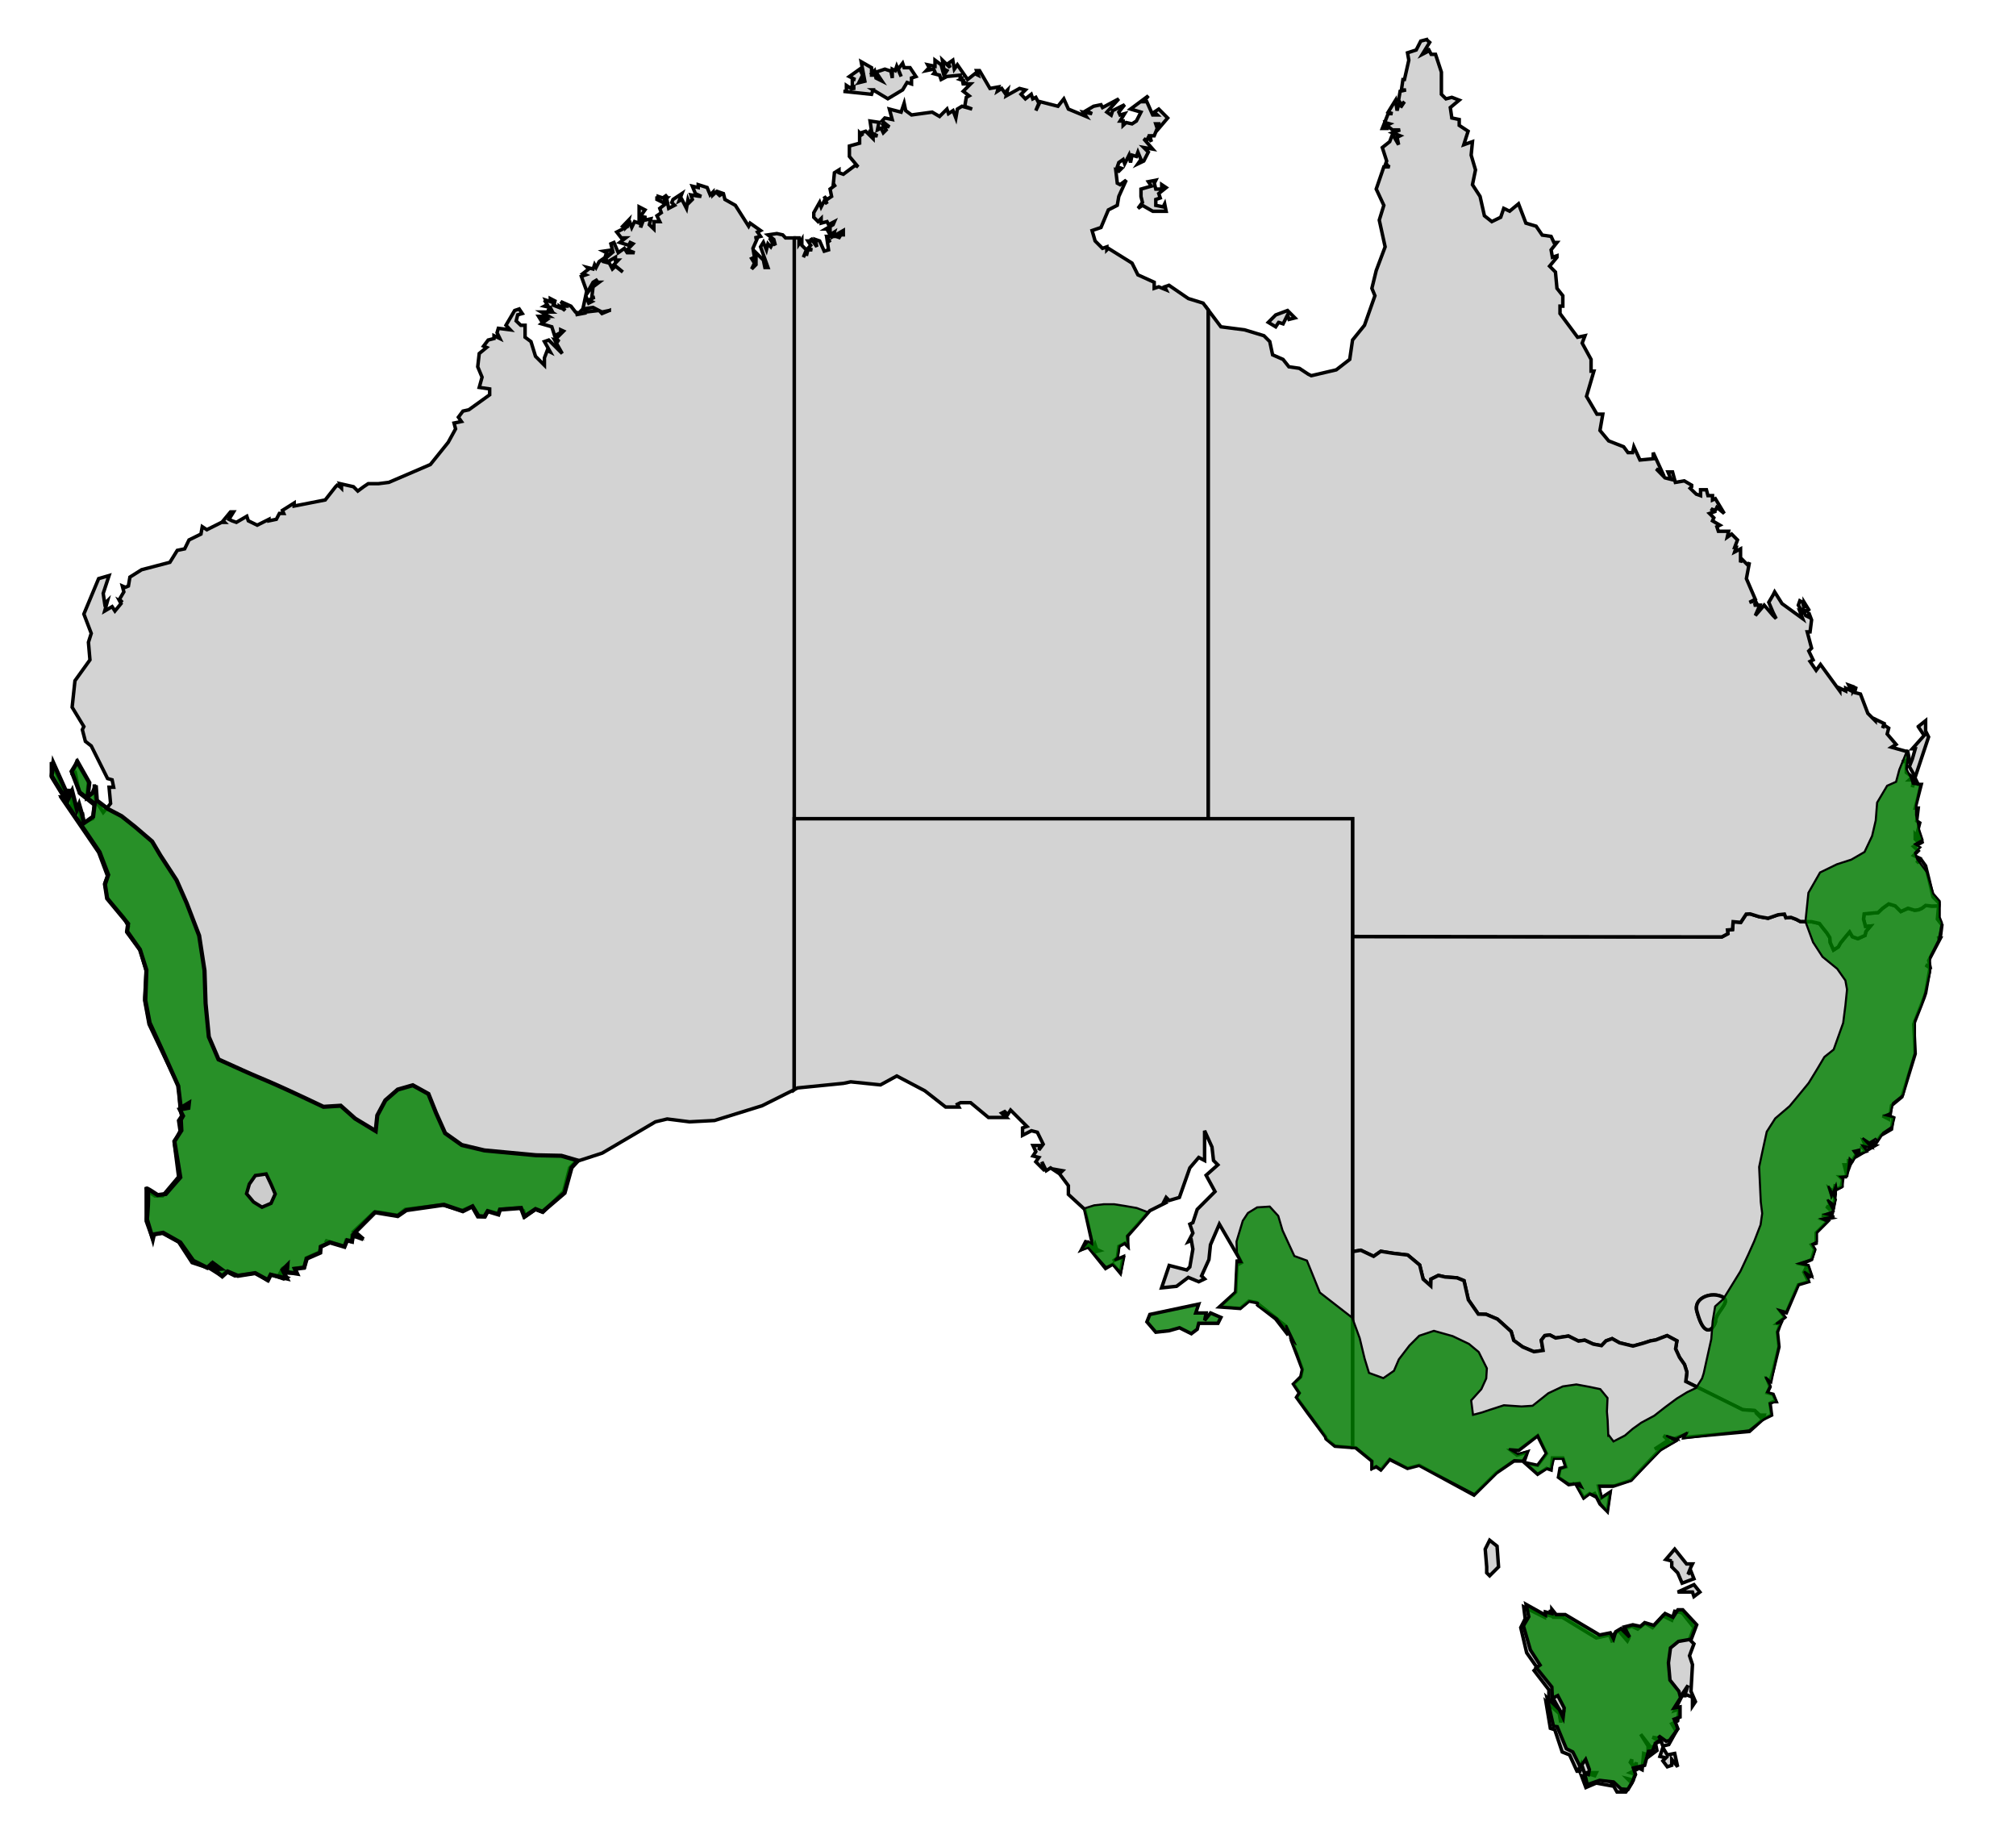
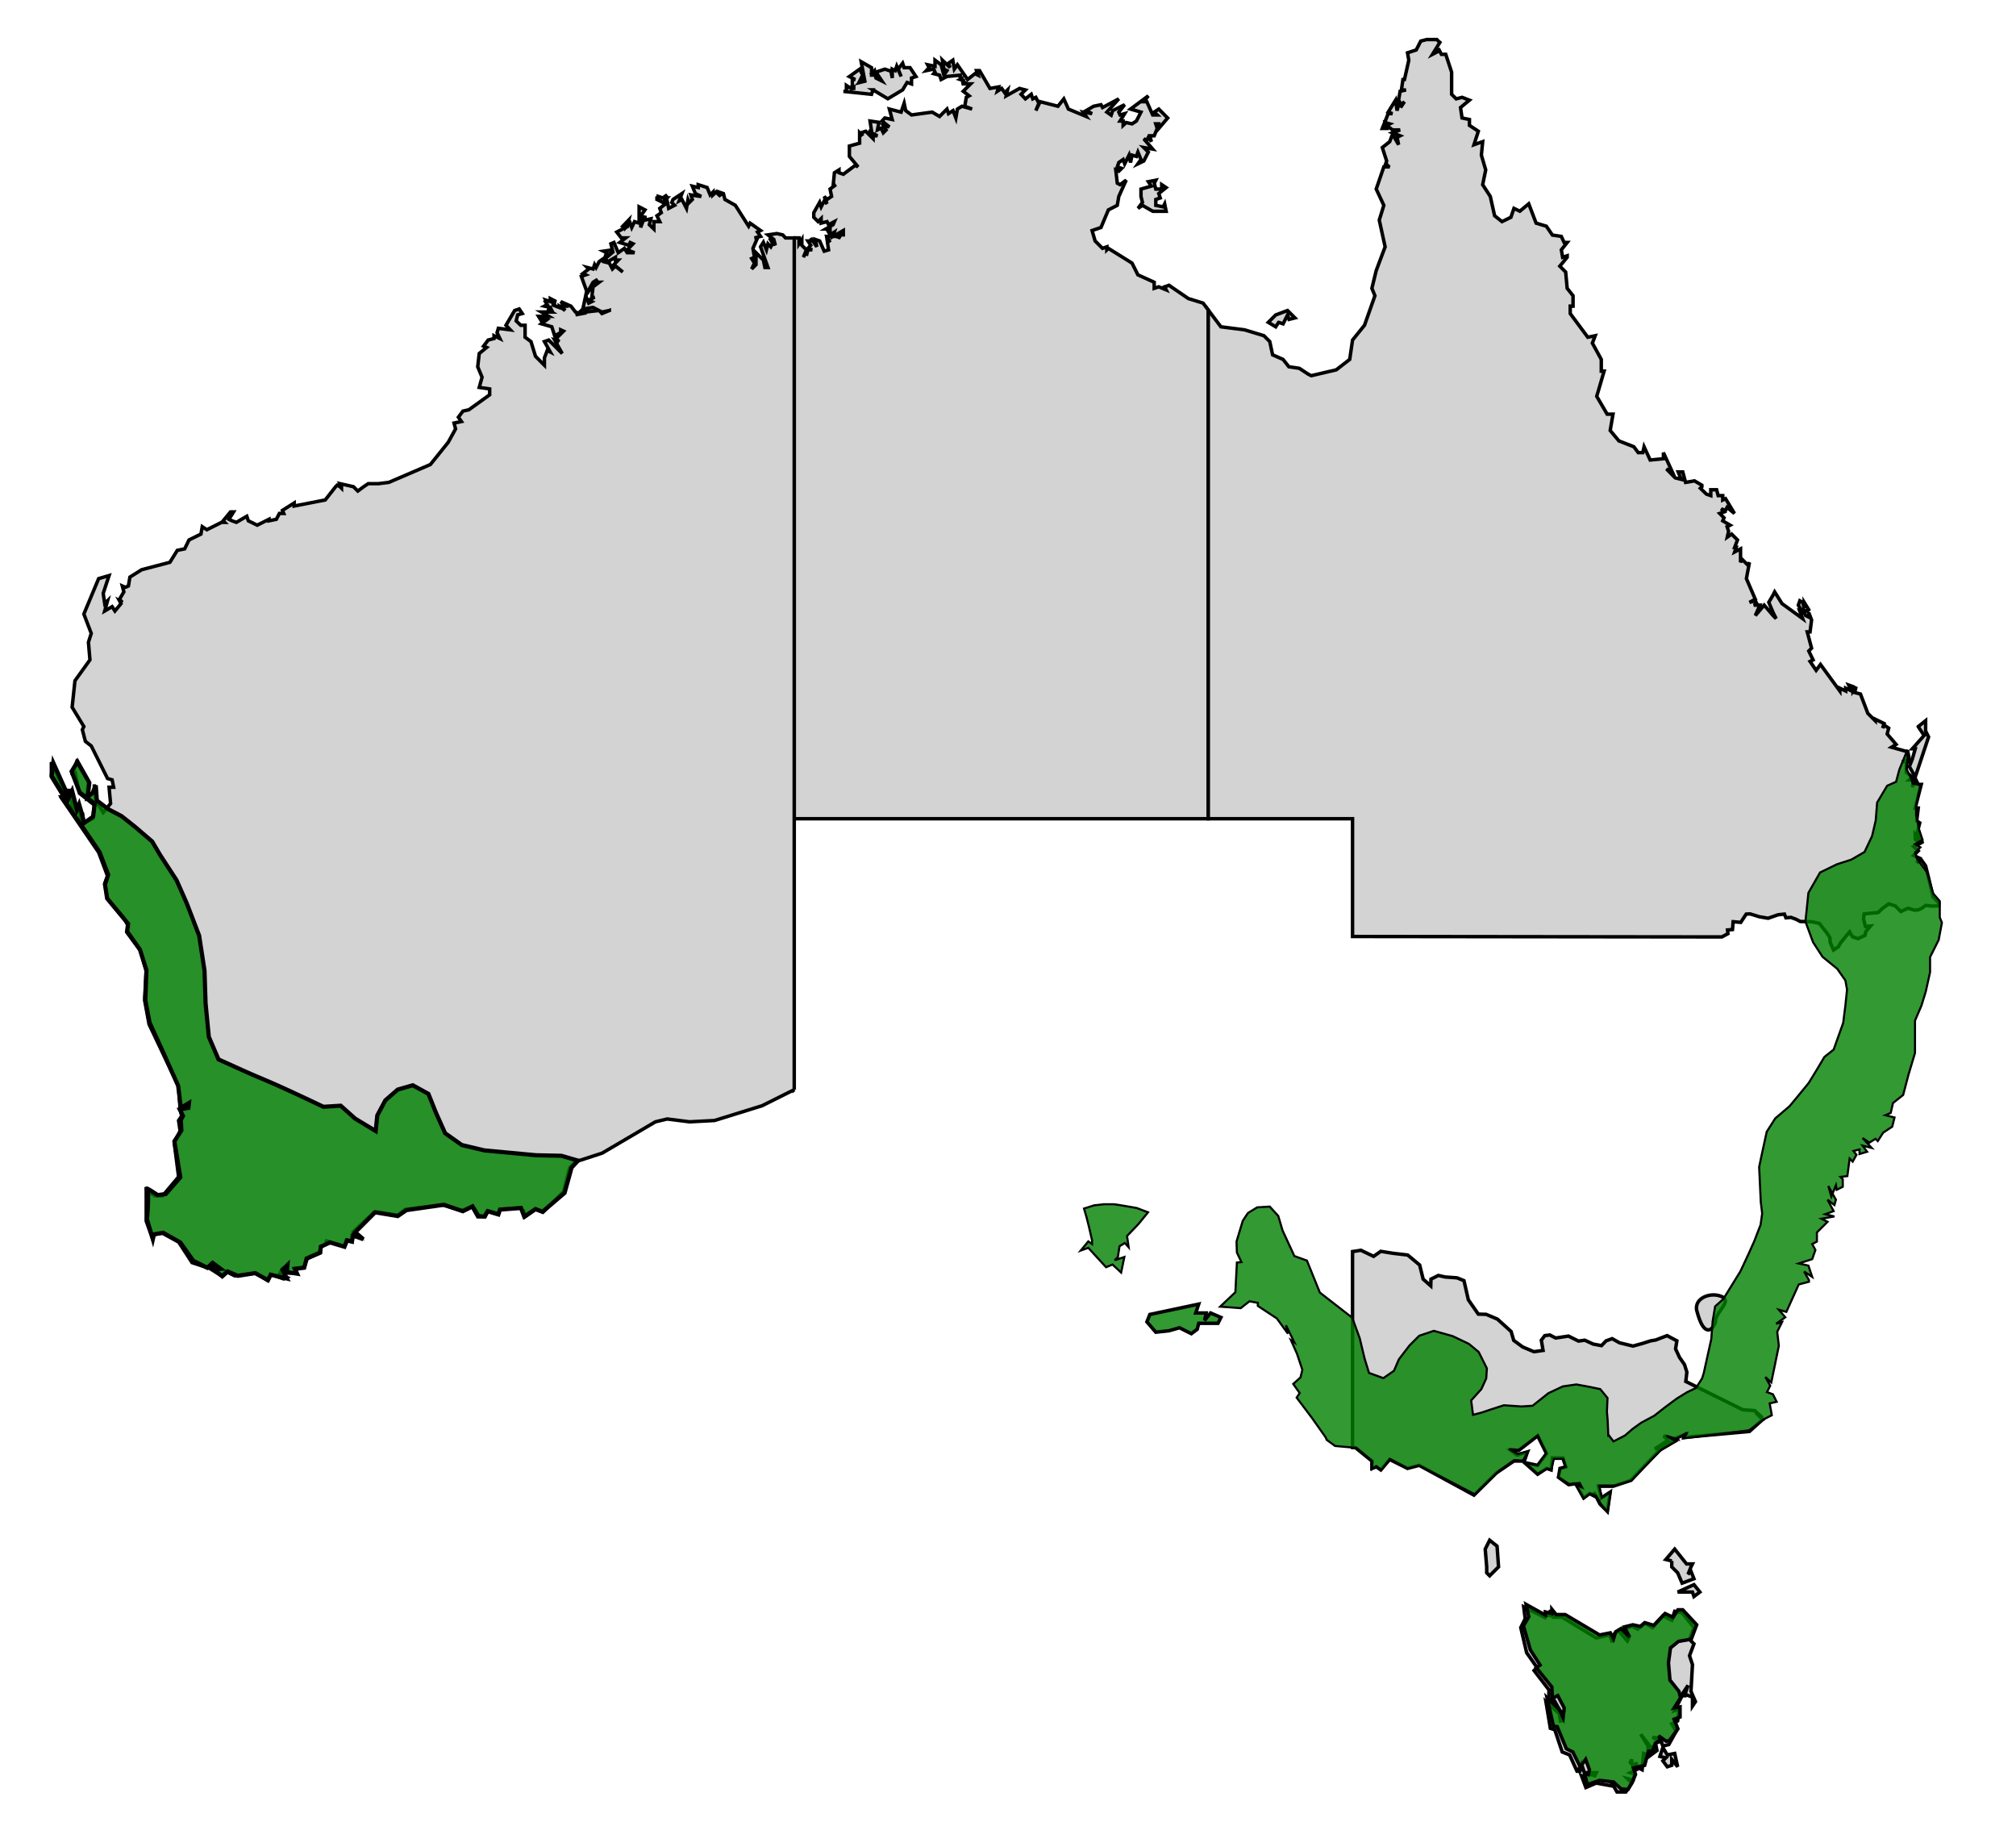
<svg xmlns="http://www.w3.org/2000/svg" version="1.0" width="290" height="262" viewBox="-0.4 -0.4 290 262" xml:space="preserve">
  <g fill="#d3d3d3" stroke="#000" stroke-width=".5">
-     <path d="m271.288 129.6-.875.625-.657.625-1.093.094-.907.094-.093.75.28 1.062.72-.063-.657.782-.125.562-1.031.469-.781-.281-.406-.688-.657.781-.656.813-.313.563-.687.437-.469-1.063-.062-.718-.438-.688-.406-.5-.656-.844-1.125-.25-1.625-.03-.594-.313-.75-.281-.719.062-.218-.531-.907.094-1.437.5-1.281-.22-1.313-.406-.563.032-.78 1.187-1.095-.094-.093 1.125-.719.063.063.531-.876.469-53.125-.063v45.094l.063.219 1.125-.188 1.844.875 1.031-.718 1.75.281 2.125.25 1.719 1.438.5 2.03 1.094.97.03-.97 1.063-.53.969.218 1.719.125 1 .406.625 2.75 1.437 2.063 1.125.031 1.625.688 1.969 1.781.375 1.281 1.281.938 1.625.687 1.313-.187-.25-1.469.5-.656.719-.094.843.438 1.844-.282 1.438.719.906-.125 1.219.563 1.187.218.656-.687.875-.313 1.063.594 1.937.469 1.469-.406 1.063-.344.75-.125.718-.281.906-.344 1.407.75-.188 1.156.563 1.219.719 1.031.343 1.094-.156 1.344 8.188 4.062 1.718.125.719.656h.656l-.156.438.125.094 1.094-.532-.219-1.719.438-.218h.437l-.438-1.063-.843-.219.406-.843-.406-1.063.406.219.438-1.5.843-3.406-.219-2.125.438-1.281h-.438l1.063-.844-.625-.844.844.188 1.719-4.032 1.468-.437-.625-1.281.625-.188v.844l.438-.219-.438-1.281-.406.219.219-.438-.875-.188 1.5-.656.437-1.5-.437-.625.656-.219v-1.5l1.688-1.687-.625-.219 1.062-.219-1.281-.406 1.469-.219.218-1.062-.625.406-.437-.406.656.219-.219-.656.625.437.219-1.719v-.219l-.438.438v-.625l-.187.188-.219-.626.625.438.219-1.063v.844l.844-.437.219-1.063-.407-.406h.844l.625-1.719-.625.844-.219-.844h.625v-.844l.219.844.875-1.5-.219-.406h.407v.625l2.562-1.5-.844-.188-.843.625-.22-.218.407-.406-.188-.438.844.438.625-.438.219.438.844-1.282 1.5-.875.219-1.687-.657-.219v.438l-.843-.438h1.062l.219-1.5 1.5-1.25 1.906-6.188-.219-4.25 1.5-3.843.219-.656.625-3.594-.625-.438.625.219-.188-.844 1.688-3.219h-.438l.438-.187.219-1.719-.656-.844.187-1.906-.969.031-.906-.093-.531.406-.5.219-.563.062-.937-.281-1.031.469-.813-.813-.938-.281zm-25.344 56.25c.457-.018.944.052 1.375.25.37.17.492.42.469.688-.024.267-.225.55-.438.874-.427.65-1.002 1.37-.969 2-.076.346-.437 1.093-.937 1.188-.25.047-.55-.068-.844-.469-.295-.4-.607-1.082-.906-2.187a1.6 1.6 0 0 1 .469-1.656c.436-.409 1.095-.66 1.78-.688z" />
    <g style="opacity:1">
      <path d="m125.184 12.525 2.129 1.278 2.13-1.278.639-1.064.64.212v-.852l.638-.212-.851-1.278h-.853l-.212-.639-.639.852.426 1.065-.638-1.491-.213.639-.426-.212v1.277l-.213-1.065h-.213l-.639-.212-1.278.426.852 1.278-.852-.426-.213-1.065-.426.426.213.213h-.213V9.332l-1.491-.852.525 2.797-.737.185.425-.426-.425.213.425-.852-.425-.852-1.491 1.065.852.426h-.426v.852l.212.142v.497l-.212-.639-.213.426-.639-.426v.852h-.426l4.046.426.212-.641z" />
      <path d="M113.85 33.819v83.531h59.563V44.194l-.75-1-2.126-.657-2.78-1.906-.626.219.219.438-1.063-.438-.656.219v-.875l-2.344-1.063-.843-1.687-3.406-2.125-.22.218V35.1l-.624.219-1.063-1.063-.437-1.5 1.281-.437 1.063-2.532 1.28-.656.22-1.281 1.062-2.344-.875.657-.406-.22-.219-1.905.438.187.406-.406-.625-.219.219-.625.624-.438.22.626.624-1.25.219 1.062.219-1.063.625.188.219-.625.437 1.063-.438.625.844-.407.656-1.281-.656-.656 1.281.219-1.28-1.47.437.188.219-.406.437.625-.219-.844h.625l.438-1.062-.219-.656h.438v.656l1.28-1.5-1.28-1.281-.657.437.438.406h-.656l-.844-1.906h-.438l.656-.844-2.562 1.906 1.5.438-.656 1.281-.625.407-.844-.188-.438.406v-.625h-.437l.656-1.062-.656.187-.188-.406.844-1.063-1.719.844-.218.657-.625-.438 1.719-1.906-2.344 1.25-.219-.407-1.063.22-1.062.624.844.438-1.281-.219.437.625-2.563-1.063-.656-1.468-.844 1.062-2.562-.656-.625 1.281.438-1.062-.438-.844-.438.219-.218-.657-.844.657-.625-.657.625-.625-.844-.218-1.906 1.062.188-.844-.407.407-.437-.625-.625.406.187-.625-1.25.219-1.5-2.563h-.437l.219.656-.438-.218-1.063.843-1.468-2.125-.438.625-.219-1.28-.625.437.22.625-1.095-1.063.22 1.281.437.22-.438.655-.406-1.5-.875-.656v.875l-1.063-.219.22.407-.407.437 1.063-.219.187.438-.188.219.844.218.219.625.844-.437 1.906-.188v.407h.438l-.438.218.656.22h-.437l.437.218-.437.188H139.225l-1.063 1.062.844.656-.406.219-.219 1.281 1.063.406-1.469-.406-.656.406-.219 1.282-.406-1.063-.656.438-.22-.657-1.062 1.063-1.062-.625-2.969.406-.844-.625-.219-1.062-.437 1.281-1.688-.438.407 1.5-1.063-.218-.406.437 1.063.844-.876-.219.407.657-.407.406-.406-.844v.219l-.437.219.218-1.094-1.28-.188.218 1.469h-.438l1.282.656h-.625v.407l-1.063-1.063-.656.219.219.437-.438-.437v1.5l-1.469.406v1.5l1.25 1.5-.406-.219-1.719 1.282-.625-.22v-.405l-.656.406-.187 1.906.406-.188-.844.626.219 1.062-.656.438-.407-.438.407 1.063-.407-.407-.437.844-.219-.656-.844 1.5v.656l.625.625.438-.438v.657l.844-.219.218.438.844-.438-.187.438-1.063.625h.625v.437h-.219l.157.281.156.063.531-.344-.187.625 1.468-.844v.625h-.843l.437.438-.656-.219H118.569l.437.844-.437-.407.218 1.5-.625.188-.656-1.469-.625-.218.219 1.062-.875-1.281.219.437h-.625l.406.625-.406.438.625.218h-.625l-.219.844v-.656l-.438.875.438-1.063-.219-.218-.437-.438v-.843l-.407.625v-.844h-.687z" />
      <path d="m163.943 29.137 1.49.852h1.917l-.213-1.065-.214.426-1.063-.213v-.851l.638-.214-.213-.638 1.065-.852-.64-.427v.639h-.85l-.214-.852.214-.425-1.067.212.427.64-1.49.425v1.065l.213.852-.64.852.64-.426z" />
    </g>
-     <path d="m204.819 5.287-.844.22-.656 1.28-1.25.407.187 1.062-.625 2.781h-.219l-.218 1.5h.656l-.844.188-.219 1.281.407.656.437-.437-.437.656-.406-.219-.22.844-.218-1.5-1.063 1.719.625.219h-.625l-.843 2.125h.625l-.219-.844.656.188-.437.218.844.657h1.093l-1.094.406 1.094.437-.437.219.219 1.063-.876-1.5-.406 1.062-1.062.844.625 1.937-.219.625.438-.218-.22.218.438.219h-.844l-1.093 3.188 1.094 2.343-.657 2.125.844 3.844-1.281 3.406-.625 2.563.437 1.062-1.5 4.25-1.719 2.125-.406 2.782-1.937 1.5-3.594.843-.438-.218-1.28-.844-1.5-.219-.845-1.063-1.5-.656-.406-1.906-.844-.844-2.78-.843-3.407-.438-1.813-2.406v73.156h20.75v16.938l53.125.062.875-.469-.062-.531.719-.063.094-1.125 1.093.094.781-1.187.563-.031 1.313.406 1.28.219 1.438-.5.907-.094.218.531.719-.063.75.282.594.312 1.625.031 1.125.25.656.844.406.5.438.688.062.719.469 1.062.688-.438.312-.562.656-.813.657-.78.406.687.781.281 1.031-.469.125-.562.657-.781-.72.062-.28-1.063.093-.75.907-.093 1.093-.094.657-.625.875-.625.937.281.813.813 1.03-.469.938.281.563-.062.5-.219.531-.406.906.094.969-.032.031-.437-.843-.844-.594-2.563-.469-1.906-.625-.875-.656.438.437-.657-.875-.406.657-.656-.657-.625.875-.438-.656-.625v-.656l1.063 1.281-.625-1.906-.22.625.438-1.687-.437-.282.219-1.843h-.438l.875-3.407h-.438l-.437-.875-.406 1.282.187-1.063h-.625l.438-.406-.875-.656v-1.282l.656-.625-1.281.407 1.062-.407-.218-1.062-2.344-.656.656-.407-1.281-1.5.219-.843-.657-.438-.218.438.218-.657-1.281-.625v.22l-1.063-1.063-1.062-2.782-.844-.218.219-.844-.438.625v-.625l-.624-.219.406.844-.844-.406v.406l-.844-.406v.406l-2.781-3.813-.625.844-.875-1.281.438-.219-.625-1.281.406-.406-.625-2.344h.406l.219-1.719-.406-1.062v.656l-.438-.219-.438-.844.657.22.219-.22-.657-1.062v.844l-.218-.844-.407-.219-.218.625.625 1.063-.407-.188.407 1.063-2.97-2.157-1.062-1.687-.219.438-.625 1.062.625 1.469.438.875-.438-.438-1.28-1.5-1.282 1.5.656-1.5h-.875l.438-.219-.219-.406-.844.219.844-.438-1.281-2.968.437-2.344-.219.406-.843-.844-.219.438v-1.938l-.844.438.219-.656h-.219l.406-1.063-.843-.844-.625.438.187-.844h-1.469l-.218-.656.437-.219-1.062-.625.187-.437-.625-.625.625-.219-.406-.438.625.22.219-.438 1.062.875-1.281-2.125-.406.187v-.625h-.656l-.22-.844h-.843v.844l-.625-.219-.875-.843.219-.219v-.219l-1.063-.625-1.281.219-.406-1.5h-.656l.437 1.063-.875-.22-1.25-1.28.844.437-1.281-2.781v.875l-1.907.187-.875-1.906-.187.844h-.656l-.626-.844-2.156-.844-1.25-1.5.406-2.343h-.843l-1.5-2.563 1.062-3.625h-.406v-1.688l-1.281-2.343.406-1.063-1.063.219-2.53-3.406V43.63h.405v-1.5l-.843-1.062-.219-2.344-.844-.844 1.063-1.281v-.219l-.656.219-.188-1.063.844-1.062h-.438l-.406-.875-1.281-.188-.875-1.28-1.469-.438-1.063-2.781-1.28 1.062-.845-.406-.437 1.281-1.281.625-1.063-.844-.625-2.781-1.094-1.688.438-2.124-.625-2.125.188-1.938-1.25.438.624-1.938-1.28-.844v-.843l-1.063-.22-.219-1.5 1.281-1.062-1.062-.406-.844.219-.656-.657V9.976l-.844-2.563h-.625l-.438-.843v.406l-.843.438 1.062-1.72-.219-.187-.218-.219z" />
+     <path d="m204.819 5.287-.844.22-.656 1.28-1.25.407.187 1.062-.625 2.781h-.219l-.218 1.5h.656l-.844.188-.219 1.281.407.656.437-.437-.437.656-.406-.219-.22.844-.218-1.5-1.063 1.719.625.219h-.625l-.843 2.125h.625l-.219-.844.656.188-.437.218.844.657h1.093l-1.094.406 1.094.437-.437.219.219 1.063-.876-1.5-.406 1.062-1.062.844.625 1.937-.219.625.438-.218-.22.218.438.219h-.844l-1.093 3.188 1.094 2.343-.657 2.125.844 3.844-1.281 3.406-.625 2.563.437 1.062-1.5 4.25-1.719 2.125-.406 2.782-1.937 1.5-3.594.843-.438-.218-1.28-.844-1.5-.219-.845-1.063-1.5-.656-.406-1.906-.844-.844-2.78-.843-3.407-.438-1.813-2.406v73.156h20.75v16.938l53.125.062.875-.469-.062-.531.719-.063.094-1.125 1.093.094.781-1.187.563-.031 1.313.406 1.28.219 1.438-.5.907-.094.218.531.719-.063.75.282.594.312 1.625.031 1.125.25.656.844.406.5.438.688.062.719.469 1.062.688-.438.312-.562.656-.813.657-.78.406.687.781.281 1.031-.469.125-.562.657-.781-.72.062-.28-1.063.093-.75.907-.093 1.093-.094.657-.625.875-.625.937.281.813.813 1.03-.469.938.281.563-.062.5-.219.531-.406.906.094.969-.032.031-.437-.843-.844-.594-2.563-.469-1.906-.625-.875-.656.438.437-.657-.875-.406.657-.656-.657-.625.875-.438-.656-.625v-.656l1.063 1.281-.625-1.906-.22.625.438-1.687-.437-.282.219-1.843h-.438l.875-3.407h-.438l-.437-.875-.406 1.282.187-1.063h-.625l.438-.406-.875-.656v-1.282l.656-.625-1.281.407 1.062-.407-.218-1.062-2.344-.656.656-.407-1.281-1.5.219-.843-.657-.438-.218.438.218-.657-1.281-.625v.22l-1.063-1.063-1.062-2.782-.844-.218.219-.844-.438.625v-.625l-.624-.219.406.844-.844-.406v.406l-.844-.406v.406l-2.781-3.813-.625.844-.875-1.281.438-.219-.625-1.281.406-.406-.625-2.344h.406l.219-1.719-.406-1.062v.656l-.438-.219-.438-.844.657.22.219-.22-.657-1.062v.844l-.218-.844-.407-.219-.218.625.625 1.063-.407-.188.407 1.063-2.97-2.157-1.062-1.687-.219.438-.625 1.062.625 1.469.438.875-.438-.438-1.28-1.5-1.282 1.5.656-1.5h-.875l.438-.219-.219-.406-.844.219.844-.438-1.281-2.968.437-2.344-.219.406-.843-.844-.219.438v-1.938l-.844.438.219-.656h-.219l.406-1.063-.843-.844-.625.438.187-.844l-.218-.656.437-.219-1.062-.625.187-.437-.625-.625.625-.219-.406-.438.625.22.219-.438 1.062.875-1.281-2.125-.406.187v-.625h-.656l-.22-.844h-.843v.844l-.625-.219-.875-.843.219-.219v-.219l-1.063-.625-1.281.219-.406-1.5h-.656l.437 1.063-.875-.22-1.25-1.28.844.437-1.281-2.781v.875l-1.907.187-.875-1.906-.187.844h-.656l-.626-.844-2.156-.844-1.25-1.5.406-2.343h-.843l-1.5-2.563 1.062-3.625h-.406v-1.688l-1.281-2.343.406-1.063-1.063.219-2.53-3.406V43.63h.405v-1.5l-.843-1.062-.219-2.344-.844-.844 1.063-1.281v-.219l-.656.219-.188-1.063.844-1.062h-.438l-.406-.875-1.281-.188-.875-1.28-1.469-.438-1.063-2.781-1.28 1.062-.845-.406-.437 1.281-1.281.625-1.063-.844-.625-2.781-1.094-1.688.438-2.124-.625-2.125.188-1.938-1.25.438.624-1.938-1.28-.844v-.843l-1.063-.22-.219-1.5 1.281-1.062-1.062-.406-.844.219-.656-.657V9.976l-.844-2.563h-.625l-.438-.843v.406l-.843.438 1.062-1.72-.219-.187-.218-.219z" />
    <path d="m275.536 104.1.85 1.278-1.704 1.917h.427l-.427 1.49-.424 1.065.851 1.491 1.917-5.751-.427-.852v-1.49l-1.063.852zM183.536 45.961l.637.213.64-1.278.213.639.85-.213-1.063-1.064-1.704.638-1.064 1.065 1.064.639.427-.639zM113.85 156.319v-122.5h-1.25l-.406-.438-.844-.187-1.281.187.843.657.22.843-.845-1.062.625 1.062-.218-.218-.219.437-.406-.438-.219.876-.438-1.094-.406.656 1.063 2.969h-.438l-.219-1.063-1.062-1.062v1.718l-.625.626.406-.844-.406-.657.406-.187-.219-1.281.657-1.5h-.438l.875-.219-.437-.625.437-.219-1.5-1.062-.219.437-1.906-3-1.5-.843-.219-.844-.625-.219.22.625-.657-.625-.438.406v-.406l-.406.406-.437-1.062-1.282-.406v.406l-.843-.188.437 1.063.844.406-.375-.031-1.125-.188.219.657-.438.437-.187-.438-.219 1.282-.656-1.281-.407.218.407-1.062-1.282.844-.187.437.406.406-.844.438-.218-1.063h-.407l.407-.437h-.407l.407-.438-.625.438-.657-.219v.438l-.187-.438v.438l1.25.625-.844.656.219.625-.625.437.406.844h-.844v1.063l-.656-.625.219-.844-.844.187v-.625l-.625 1.688.188-1.907.437-.624-.844-.438v2.344l-.656-.219-.406.844-.219-.625-.437.437.218-.875-.843.875.406.188-1.281.656.656.844h.625l-.844.656 1.281.406.22-.406.405.188-.843.875 1.062.406H89.82l-.407-.625-.875.625-.625-1.469-.437.188.219.875-1.282.187.438.219-.219.656 1.281-.875-1.28 1.094.437.406 1.062-.625v.406h.406l-.625.657 1.282 1.062-1.063-.844-.437.407-.438-.844-.844-.219v-.438l-.625.438-.437.844-.219-.407-.219.626-.843-.22.218.22-.843.656.406.187-.625.219.844 2.344.218-.375v.156l.438-.625-.375.344.563-1 .656-.407-.438.407h.656l-.875.656-.187 1.5h.406l-.844.406.438.219-.438.219-.437-1.063-.406 1.907 1.468-.22.844.438-1.906.219-.406-.438-.438.438.375.219-1 .187.625-.187-.625-.219-.656-.844-1.469-.656.625.656h-.437l.437.625-.844-.625v.188l-1.062-.407h.406l-.219-.437h.438l-.844-.438v.438l-.656-.219.219.438-.407-.438.407.657-.407.218.844.188.219.437-.656-.218.656.437h-1.5l1.063.625h-1.47l.407.656.219-.437.625.218-.844.626 1.5.437.406 1.281.875-.437v-.407l.406.188-1.062 1.063.438.437-.657-.219 1.094 1.938-1.938-1.938-.625.219.844 1.5-.437-.219-.407 1.063v1.062l-1.28-1.281-.657-2.125-.844-.625v-1.719h-.625l-.656-.625.219-.875.656-.187-.438-.657-.656.22-1.25 2.124.625.657-1.719-.22-.187.626.406.843-.844-.406v.407l-.843.218-.657.875.438.188-1.063.875-.218 1.906.625 1.5-.407 1.469 1.5.218v.844l-3 2.157-.843.187-.657.875.438.625-1.063.219.22.843-1.063 1.938-2.563 3.187-5.968 2.563-1.5.188h-1.47l-.655.437-.844.625-.625-.625-1.938-.438.219.438v.219l-.219-.219-.406-.219-.219.219-1.5 1.906-4.468.875v-.437l-1.688 1.062.188.438h-.625l-.438.843-1.063.22v-.22l-1.687.844-1.281-.625-.219-.656-1.5.875-.625-.219-.438-.219.657-1.062h-.438l-1.062 1.281.219.219h-.438l-2.125 1.063-.656-.438-.188 1.063-1.718.843-.625 1.281-1.063.22-1.063 1.718-4.062 1.063-1.688 1.062-.218 1.281-.438.188-.437-.188.219.844-.625 1.063.406.437-.406-.219.218.406-.875 1.063-.406-.625-1.063.625.407-1.469-.407.406-.218-1.468.843-2.563-1.5.438-2.125 5.093 1.063 2.782-.406 1.281.218 2.531-2.156 3-.406 3.813 1.688 2.781-.22.438.438 1.687.844.656 2.344 4.688.656.187.219 1.063h-.657l.22 2.343-1.063 1.282-1.063-1.688-.219-2.344v1.063l-1.062.844.219-2.344-1.719-2.75-.625 1.688.406.437v-.875l.656 3.219 2.125 1.687-.218 1.938-1.282.625-.218-1.5-.188 1.281-.437-2.563-.219 1.282-.844-3.407.219 2.782-.656-.438v-2.344l-.188 1.72-.875-.657 5.531 8.094 1.282 3.406-.407 1.063.407 2.156 2.344 2.75.656 1.281-.219.844 1.906 2.562.875 3-.218 3.813v.437l.625 3.406 4.25 8.938.218 3.188 1.063-.626v.407l-1.063.219.219 1.062-.438.656.22 1.5-.845 1.688.626 4.906-2.313 2.75h-1.094l-1.25-.844v4.469l.844 2.344.219-.406 1.25-.22 2.344 1.282 1.937 2.969 2.563.844.187-.626.875.625h-1.063l1.688 1.063.656-.625 1.25.625 3-.406 1.688 1.062.437-.875 1.907.656.437-.218-1.063-.438.438-.844.406-.218-.218.875h1.718l-.218-.656 1.5-.22.218-1.28 1.907-.844.218-.844 1.063-.438-.438-.406 2.782.844.218-.844.844.219v-.875l1.063.219-.844-.844 2.968-2.781h.626l2.78.437 1.063-.844 5.344-.656 2.75.844 1.5-.625.844 1.5h1.062l.438-.875 1.468.438.22-.626 2.78-.218.625.406.22.875 1.5-1.063 1.062.407 2.968-2.969.875-3.406.844-.875 3.844-1.25 7.656-4.5 1.688-.406 3.218.406 3.594-.188 6.844-2.125 4.625-2.312zM87.256 44.256l-1.062.438-.375-.407.375.188 1.062-.219zM8.693 113.044l-1.704-3.833v2.13l1.704 2.768v-1.065zM253.162 203.756l-.625-.625h.188l-.719-.656-1.719-.125-8.187-4.063.156-1.343-.344-1.094-.718-1.031-.563-1.219.188-1.156-1.406-.75-.907.344-.719.28-.75.126-1.062.344-1.469.406-1.937-.469-1.063-.594-.875.313-.656.687-1.188-.219-1.218-.562-.906.125-1.438-.719-1.844.281-.844-.437-.718.094-.5.656.25 1.469-1.313.187-1.625-.687-1.281-.938-.375-1.281-1.969-1.781-1.625-.688-1.125-.031-1.437-2.063-.625-2.75-1-.406-1.719-.125-.969-.219-1.062.532-.031.969-1.094-.97-.5-2.03-1.719-1.438-2.125-.25-1.75-.281-1.031.719-1.844-.876-1.125.188-.063-.219v28.406l.438.032 2.344 1.906v1.063l.656-.22.625.438 1.281-1.5 2.563 1.281 1.687-.437 7.875 4.281 3.219-3.187 2.531-1.719h1.5l.438-1.281-1.5.437-.844-.656h1.063l2.75-2.125 1.28 2.563-1.28 1.687-1.907-.406 1.906 1.687 1.282-.844.656.22.188-1.72h1.5l.437 1.282-.844.219-.219 1.28 1.47 1.063 1.5-.219.218.438-.625-.219 1.063 1.906.843-.625.844.438-.219-.656.875 1.719 1.063 1.062.406-2.781-1.281.844-.406-1.688h2.124l2.532-.844 4.062-4.281 2.781-1.688-3.406 1.47 1.906-1.25-.062-.095-.563-.562 1.47.438 1.718-.657-.219.438 9.375-.844 1.906-1.719z" />
-     <path d="M194.162 207.787V117.35H113.85v38.969l.469-.25 6.593-.656 1.063-.22 4.281.438 2.344-1.281 4.031 2.125 3 2.344h1.906l-.218-.406.437-.22h1.469l2.563 2.126h2.562l-.656-.625.437-.219.438.406.406-.625 2.344 2.344-.625.219v1.062l1.281-.656.844.219.844 1.719-.626.843.22-.656h-1.063l.406.875-.406.625.844.219-.438.625 1.281 1.281-.406-1.281.625 1.281.625-.406 1.281.844-.625-.626 1.063.188-.438.438 1.281 1.718v1.25l2.344 2.156 1.281 5.75.22-.656.218.656.406.188-.844.219-.437-.844.219-.219-.844-.219v-.406l-.656 1.281.875-.437 2.562 3.188 1.063-.626 1.062 1.282.406-2.344-1.468.625.625-.438.219-1.687.843-.438.438.438v-1.5l3.187-3.625 2.563-1.281-.656.219.437-.844.438.437 1.468-.437 1.5-4.25 1.281-1.5.844.437v-4.281l1.063 2.344.219 1.937.624.625-1.687 1.5 1.281 2.344-2.562 2.563-.625 1.906-.438.219.438 1.28-.656 1.25.437-.187.219 1.25-.438 2.563-.437.437-2.531-.656-1.094 3.219 2.156-.219 1.688-1.281 1.5.625.843-.406-.437-.438 1.062-2.344.219-2.125 1.281-2.969 3 5.157.188.375-.406.219-.22-.657-.218 4.688-2.344 2.125 3 .219 1.25-1.063 1.094.219 3.188 2.531-3.188-2.313 2.75 2.125 1.813 2.344-1.376-2.125 1.063.844 1.281 2.781-.562-.875 1.625 4.281-.219 1.063-1.063 1.063.844 1.28-.406.626 1.688 2.344 2.468 3.312.094.313 1.281 1.062 2.531.188z" />
    <path d="m172.887 189.499.213-1.066h-1.492l.427-1.277-7.028 1.49-.426 1.065 1.279 1.491 1.917-.213 1.49-.426 1.703.852.852-.639.213-.853h2.769l.425-.851-1.491-.639-.851 1.066z" style="fill:green;fill-opacity:.8" />
    <path style="fill:green;stroke:#000;stroke-width:.3;stroke-linecap:butt;stroke-linejoin:miter;stroke-miterlimit:4;stroke-opacity:1;stroke-dasharray:none;fill-opacity:.8" d="m165.144 174.357-1.626-.62-1.781-.31-1.471-.231h-1.471l-1.394.154-1.47.465.357 1.224.339 1.331.465 2.013v.542l-.542-.387-1.084 1.316 1.084-.387 2.555 2.787.929-.387 1.238 1.161.465-2.245-1.394.465.465-.465.232-1.548.774-.465.542.62-.232-1.626 1.626-1.704z" transform="translate(-.4 -.4)" />
    <path style="fill:green;stroke:#000;stroke-width:.6;stroke-linecap:butt;stroke-linejoin:miter;stroke-opacity:1;stroke-miterlimit:4;stroke-dasharray:none;fill-opacity:.81" d="m15.575 116.374-1.639-1.246-.155-2.168-.464 1.084-.697.542.232-2.013-1.703-3.02-.852 1.394 1.162 3.02 2.167 1.626-.232 1.858-1.316.929-.31-1.394-.387-1.316-.31.774-.696-2.71-.62 1.317-.387-1.549-1.703-3.793-.232 1.858 1.858 3.097h-.387l3.484 5.032 1.935 2.865 1.24 3.252-.465 1.393.31 2.013 3.019 3.64-.155 1.083 1.858 2.632.93 2.943-.156 4.335.62 3.252 1.78 3.871 2.323 5.188.387 3.174 1.162-.697-.078.697-1.239.232.465.93-.31.541.078 1.549-1.007 1.548.852 5.187-2.09 2.4-1.162.155s-1.936-1.316-1.548-.851c.387.464 0 4.335 0 4.335l.851 2.865.155-.697 1.316-.232 2.478 1.394 1.858 2.632 2.013 1.007.774-.697 1.161.851-1.006.078 1.239 1.006.774-.697 1.471.62 2.478-.387 1.858 1.006.387-.774 2.323.542-.62-1.239.697-.697-.077 1.007 1.47.232-.31-.697 1.317-.154.387-1.317 1.936-.851.077-.852 1.316-.62 2.09.62.388-.929.697.155.155-.852 1.47.542-1.16-1.006 2.864-2.865 3.252.542 1.238-.852 5.42-.774 2.71.93 1.394-.698.851 1.394.852.077.464-.774 1.549.465.232-.697 3.02-.232.464 1.238 1.626-1.084 1.007.388 3.174-2.71 1.006-3.64.93-1.006-2.4-.697-3.64-.077-7.432-.697-3.252-.774-2.4-1.703-1.316-2.942-1.084-2.71-2.245-1.239-2.168.62-1.781 1.548-1.161 2.168-.233 2.245-2.942-1.78-2.09-1.859-2.478.155c-8.782-4.172-7.79-3.516-11.686-5.274l-3.411-1.54-1.394-3.251-.464-4.8-.155-4.723-.774-5.033-1.781-4.645-1.471-3.33-2.323-3.56-1.188-2.007-2.45-2.097-1.941-1.541z" transform="translate(-.4 -.4)" />
    <path d="m213.885 221.12-.638 1.278.213 2.555v.852l.425.426 1.279-1.278-.213-2.98-1.066-.853zM240.08 224.101v.852l.852.852.639 1.491 1.703-.64-.425-1.064-.427.426.427-1.065.212-.426h-.852l-1.704-2.129-1.277 1.491.853.212zM238.802 250.935l-.425 1.278.85.212-.425.427.639.851.64-.213v-.852l.85 1.065-.426-1.917-1.064.213zm4.259-11.927-.425-1.277.638-1.704-.638-.638.638-1.705-1.703-2.129-1.066-.213-.424 1.278-1.28-.639-1.49 1.703-1.064-.639-1.065.853-.852-.426-1.49.638 1.064 1.066-.214.425-1.277-1.49-1.063.851.21.853-.424-1.066-1.916.427-2.212-1.346-2.687-1.637h-1.278l-.427-1.064v.852l-.85-.213v.425l-2.982-1.49.214 1.703-.64 1.278.85 3.621 1.493 2.13-.427.425 2.13 2.77v1.915l.639-.639 1.065 1.917h.425l-.425 1.491-.213-1.277-1.917-1.705.638 3.834.64.213 1.065 3.194 1.065.426 1.064 2.343h.64l-.427-.213.427-.853.426 1.28h1.704l-.214.425-1.49-.426v.638l-.426-.212.638 1.704 1.492-.64 2.34.427-.21-.639.85 1.49h1.277l.853-1.278-.64-.639.854.214.213-.852-.64-.213.853-.426-.853-1.064.213-.427v.638l.427.427.213-.638v.638l.85.426.214-2.343.64.213v-1.277l-1.067-1.704 1.49 1.917.427-.213-.426 1.277.853-.639-.214-1.064.64-.213-1.066-.639 1.066.212.425 1.066.852-.213 1.065-1.917-.638-1.065.85-.426.213-1.703-.64.212 1.067-2.129h.638l-.638-.213.85-1.278-.424 1.278 1.064.425v1.28l.427-.64-.64-1.49zM240.932 228.573h2.129l.213.64.852-.64-.852-1.065-2.342 1.065zM245.954 185.844c.457-.019.928.057 1.359.255.37.17.49.411.467.679-.023.268-.211.567-.425.892-.426.65-1.01 1.366-.976 1.996-.077.345-.435 1.094-.935 1.189-.25.047-.554-.067-.849-.467-.295-.401-.593-1.103-.892-2.209a1.6 1.6 0 0 1 .467-1.656c.437-.408 1.098-.652 1.784-.68z" />
    <g style="fill:#999;stroke-width:.5;stroke-miterlimit:4;stroke-dasharray:none">
-       <path d="m36.846 173.33-1.212-.748-1.001-1.193.394-1.379.864-1.23 1.556-.224.7 1.468.603 1.41-.601 1.338z" style="fill:#ccc;stroke:#000;stroke-width:.5;stroke-linecap:butt;stroke-linejoin:miter;stroke-opacity:1;stroke-miterlimit:4;stroke-dasharray:none" transform="translate(.438 -.11)" />
-     </g>
+       </g>
    <path style="fill:green;fill-opacity:.8;stroke:#000;stroke-width:.3;stroke-linecap:butt;stroke-linejoin:miter;stroke-miterlimit:4;stroke-opacity:1;stroke-dasharray:none" d="M273.99 107.434v1.533l-.157 1.193.62 1.24.309.928 1.084.155-.62 2.942v1.394l.465 2.168.465 1.393-1.084.62.774.464-.774.774.31.93 1.393 1.858.929 3.096.93 1.084v2.323l.309.774-.465 2.478-1.239 2.477v2.168l-.619 2.787-.62 2.013-.928 2.168v4.646l-.93 3.097-.774 2.942-1.46 1.16-.328 1.423-.766.329 1.314.328-.329 1.314-1.314.876-.766 1.204-.329-.328-.875.547-.986-.657 1.314 1.424-1.314-.329.657.876-1.095.329v-.657l-.876.219.438.547-.547.986-.438-.438-.329 2.518-.985.11.328.328v1.095l-.876.438-.11-.657-.656 1.642-.438-1.533 1.095 1.971-.22.767-.985-.767.876 1.643-1.204.438 1.314.328-1.862.329.876.438-1.532 1.533v1.313l-.676.359.464.852-.464 1.316-1.936.62 1.394.309.542 1.626-1.162-.774.697 1.238v.233l-1.47.387-1.782 3.948-1.083-.31.929 1.084-1.317.93.852-.233-.697 1.394.233 2.013-1.084 5.265-.852-.775.697 1.24-.465.928.852.31.542 1.084-1.007.232.31 1.704-1.084.541-2.168 1.626-9.445 1.162.542-.852-1.4.793.11.219-1.752-.548 1.423.821-2.135 1.205-2.737 2.792-1.533 1.642-2.409.712h-2.244l.383 1.752 1.259-.821-.438 2.901-.985-1.204-.657-1.15-.876-.328-.931.711-1.15-2.025.931.438-.329-.603-1.532.11-1.588-.986.328-1.204.767-.274-.329-1.15h-1.368l-.383 1.534-.548-.165-1.423.767-1.807-1.588 1.807.383 1.259-1.752-1.205-2.573-2.737 2.08-1.423-.109 1.259.712 1.533-.438-.821 1.423-1.205-.11-2.3 1.643-3.394 3.285-3.777-1.97-4.27-2.19-1.588.437-2.573-1.368-1.204 1.587-.767-.547-.602.438.055-1.15-2.3-1.916-3.065-.274-1.205-.876-.164-.383-1.971-2.792-2.19-2.902.438-.656-.93-1.314 1.04-.931.273-1.095-.766-2.3-.876-1.97.493.328-1.205-2.463.274 1.204-1.588-2.19-2.737-1.806v-.438l-1.204-.22-1.26.986-2.956-.219 1.095-1.04 1.095-1.04.219-4.27.657-.055-.657-1.369-.055-1.588.442-1.465.46-1.523.74-1.118 1.324-.811 1.81-.114 1.228 1.34.274.928.341 1.155.717 1.554.986 2.135 1.035.376.771.28.437 1.08.545 1.346.48 1.186.4.987 1.34 1.041 1.008.783 1.561 1.212.744.578.672 1.836.407 1.112.352 1.469.351 1.462.633 2.064 2.064.75 1.525-1.055.703-1.642 1.525-1.993 1.407-1.407 2.11-.704 2.698.758 2.345 1.119 1.407 1.172.592 1.184.58 1.161-.093 1.454-.704 1.54-1.462 1.618.266 2.072 1.277-.336 1.06-.36 2.104-.68 2.533.174 1.595-.102 2.259-1.799 2.087-.985 1.954-.282 1.86.344 1.572.328 1.047 1.275-.086 1.97.102 1.203.102 2.416.015-.305.723.965 1.647-.85 1.135-.976 1.22-.872 1.864-1 1.536-1.204 1.717-1.272 1.465-.9 1.295-.621.868-1.376.234-.735.312-1.417.329-1.491.446-2.002.203-2.595.352-2.11 1.173-1.056 1.318-2.134 1.144-1.853 1.157-2.47.836-1.868.91-2.358.231-1.638-.202-1.633-.12-2.55-.115-2.492.433-2.056.66-3.02 1.22-1.907 2.072-1.77 1.28-1.545 1.46-1.78 1.18-1.927 1.08-1.817 1.332-1.064.68-1.902.69-1.93.323-2.542.23-2.266-.234-1.299-1.177-1.679-2.111-1.721-1.362-2.094-1.096-2.973.427-4.137 1.675-2.927 2.42-1.177 2.073-.67 1.905-1.103 1.088-2.298.52-2.233.202-2.57 1.44-2.42 1.286-.568.469-1.754z" />
  </g>
  <path style="fill:green;stroke:#000;stroke-width:.5;stroke-linecap:butt;stroke-linejoin:miter;stroke-opacity:1;opacity:1;stroke-miterlimit:4;stroke-dasharray:none;fill-opacity:.8" d="m242.89 235.352-1.847.321-1.144.936-.293 2.148.218 2.477 1.289 1.618.239.923-.926 1.466.849-.154v1.466l-.849.309.54 1.389-1.234 1.697-.463.078-1.08-.772.308.54-.772.54-.385 1.08-.618.078-.54 2.006-1.62.386.308.926-.54 1.234-.54.926-1.003-.077-1.08-1.003-2.007-.232-1.774.618-.386-1.698.54.232.154-.695-.54-1.466-.771 1.08-1.08-2.16-.927-.463-1.311-3.164-.54-.077-.927-4.09 1.775 1.698.54 1.157.155-1.389-.926-1.774-.772.385-.077-1.62-2.238-2.778.54-.386-1.389-2.16-1.003-3.473.772-1.311-.386-1.775 2.778 1.543v-.463l.926.232v-.618l.617.772h1.312l4.938 2.932 1.544-.308.463.848.308-1.003.772-.463 1.235 1.235-.772-1.466 1.235-.309 1.08.232.617-.54 1.312.385 1.62-1.697 1.158.54.694-1.08h.695l2.006 2.16z" />
</svg>